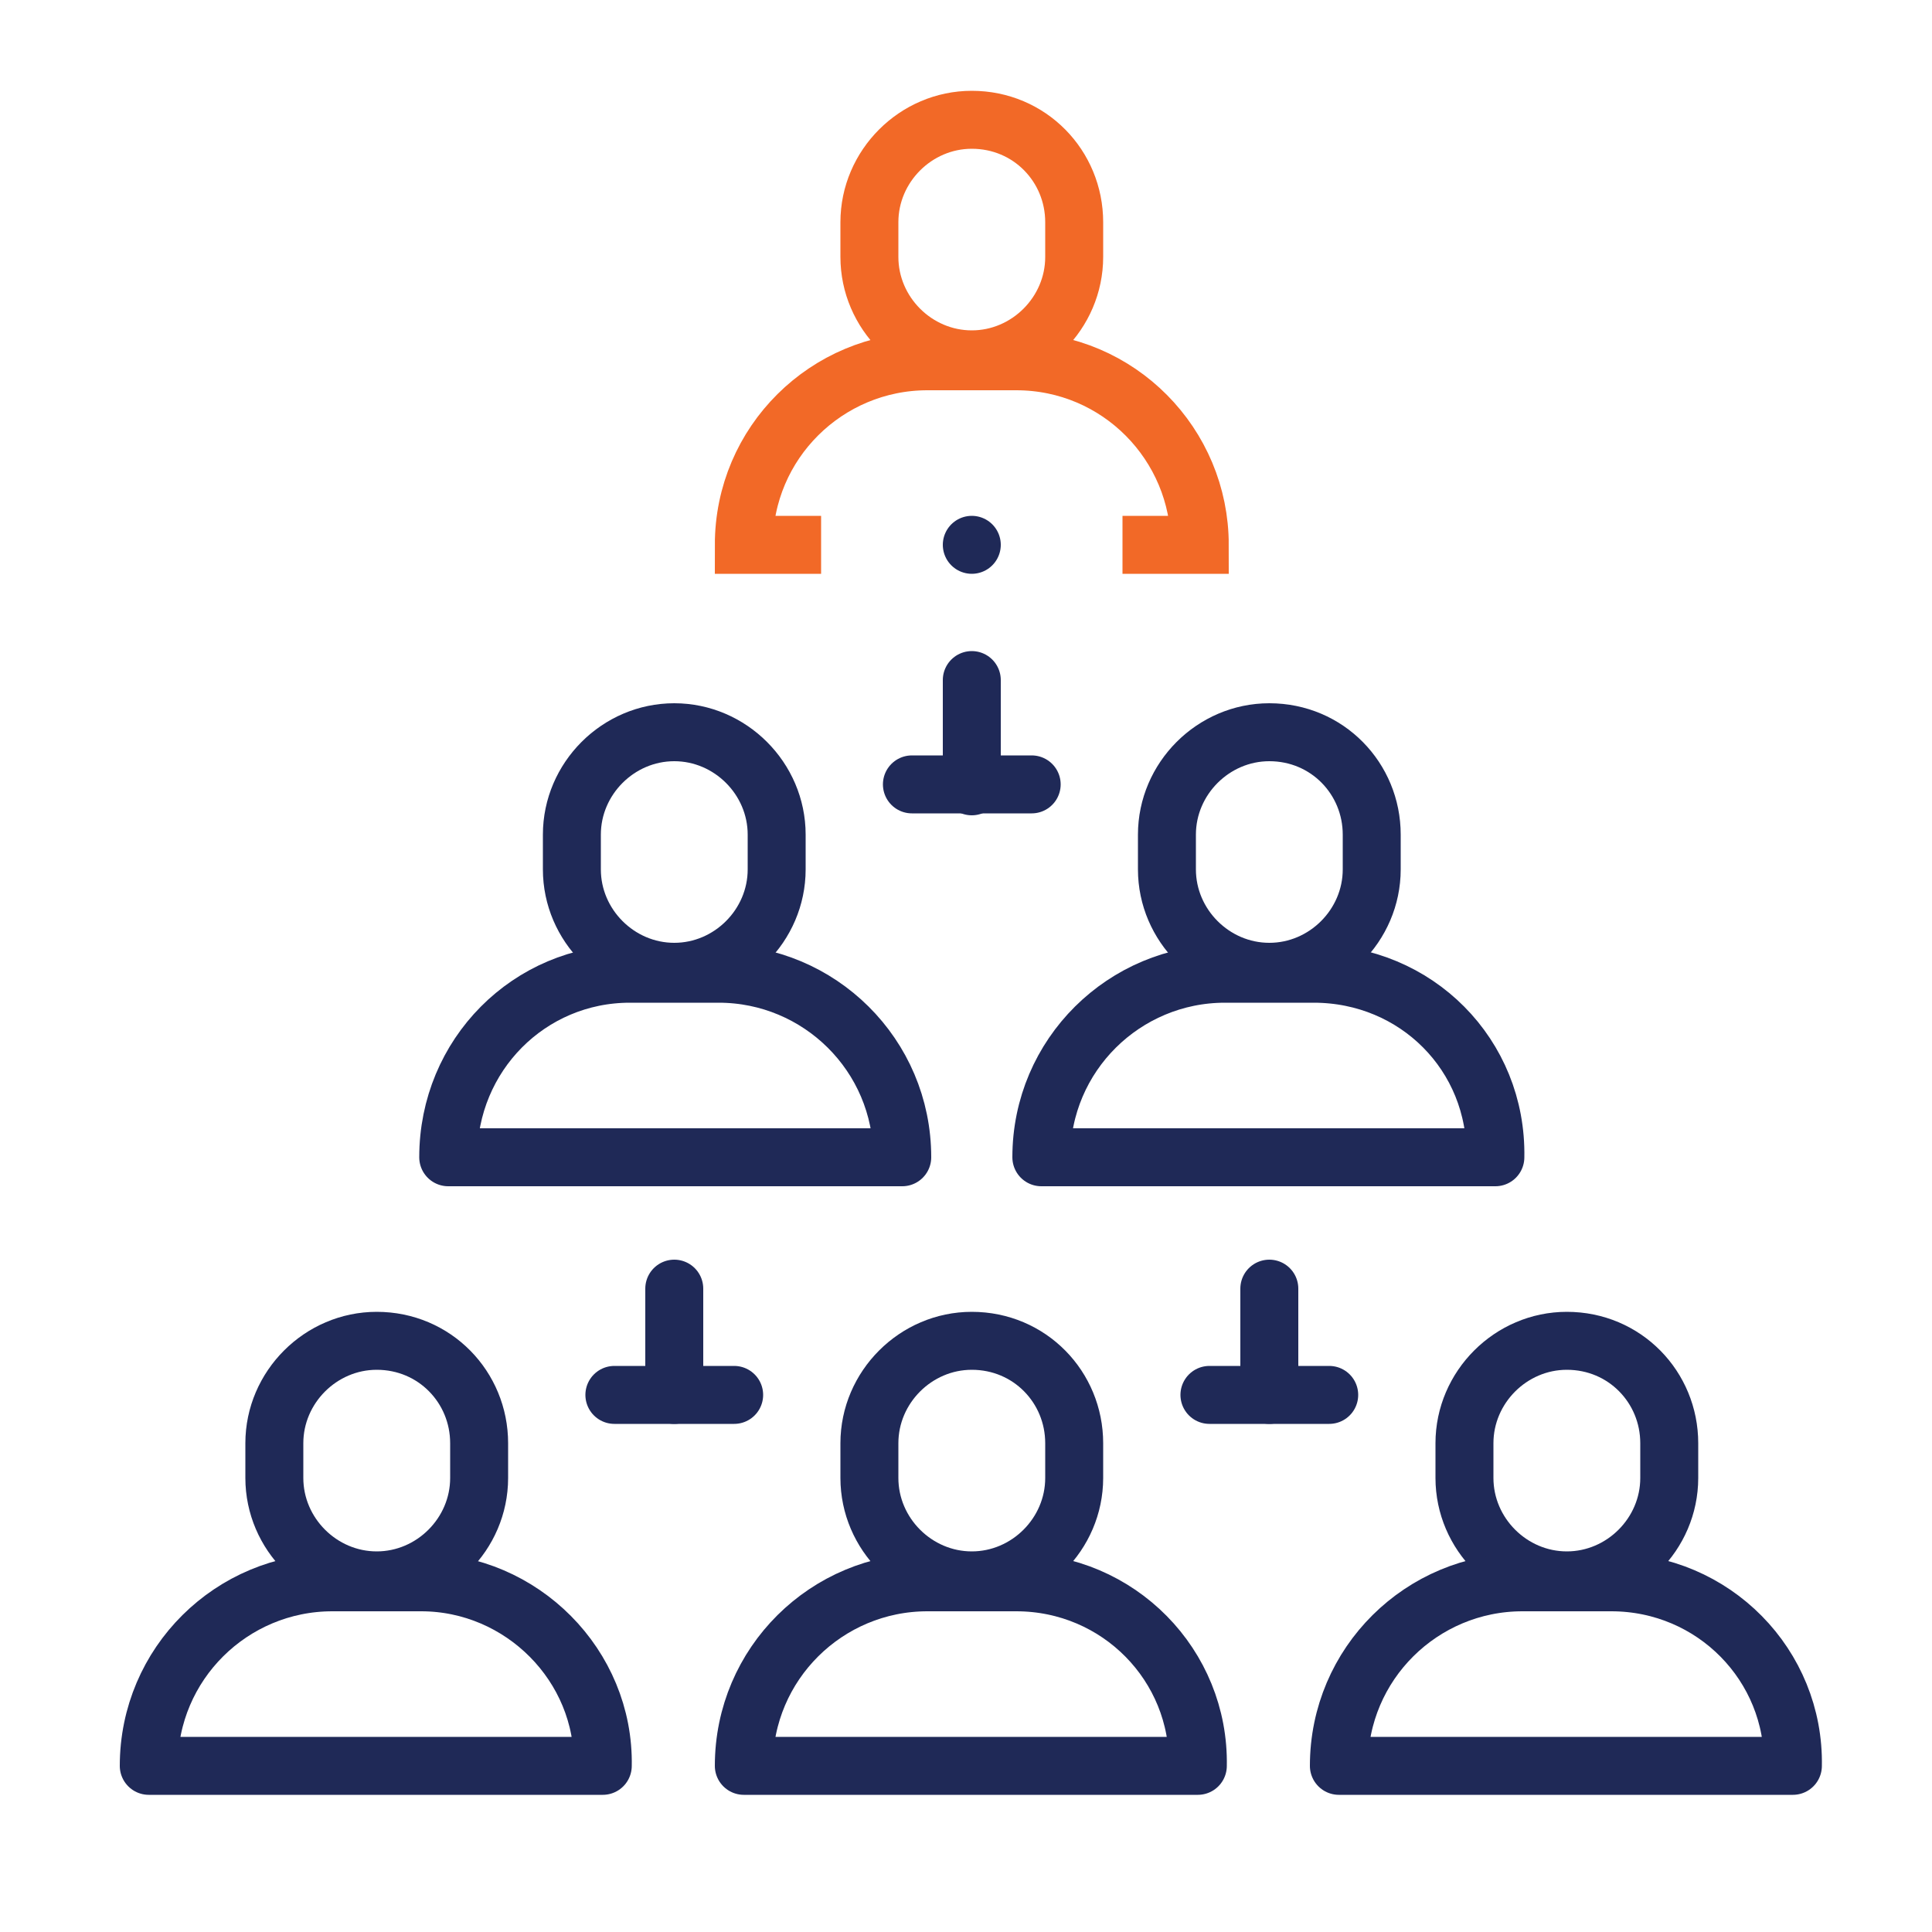
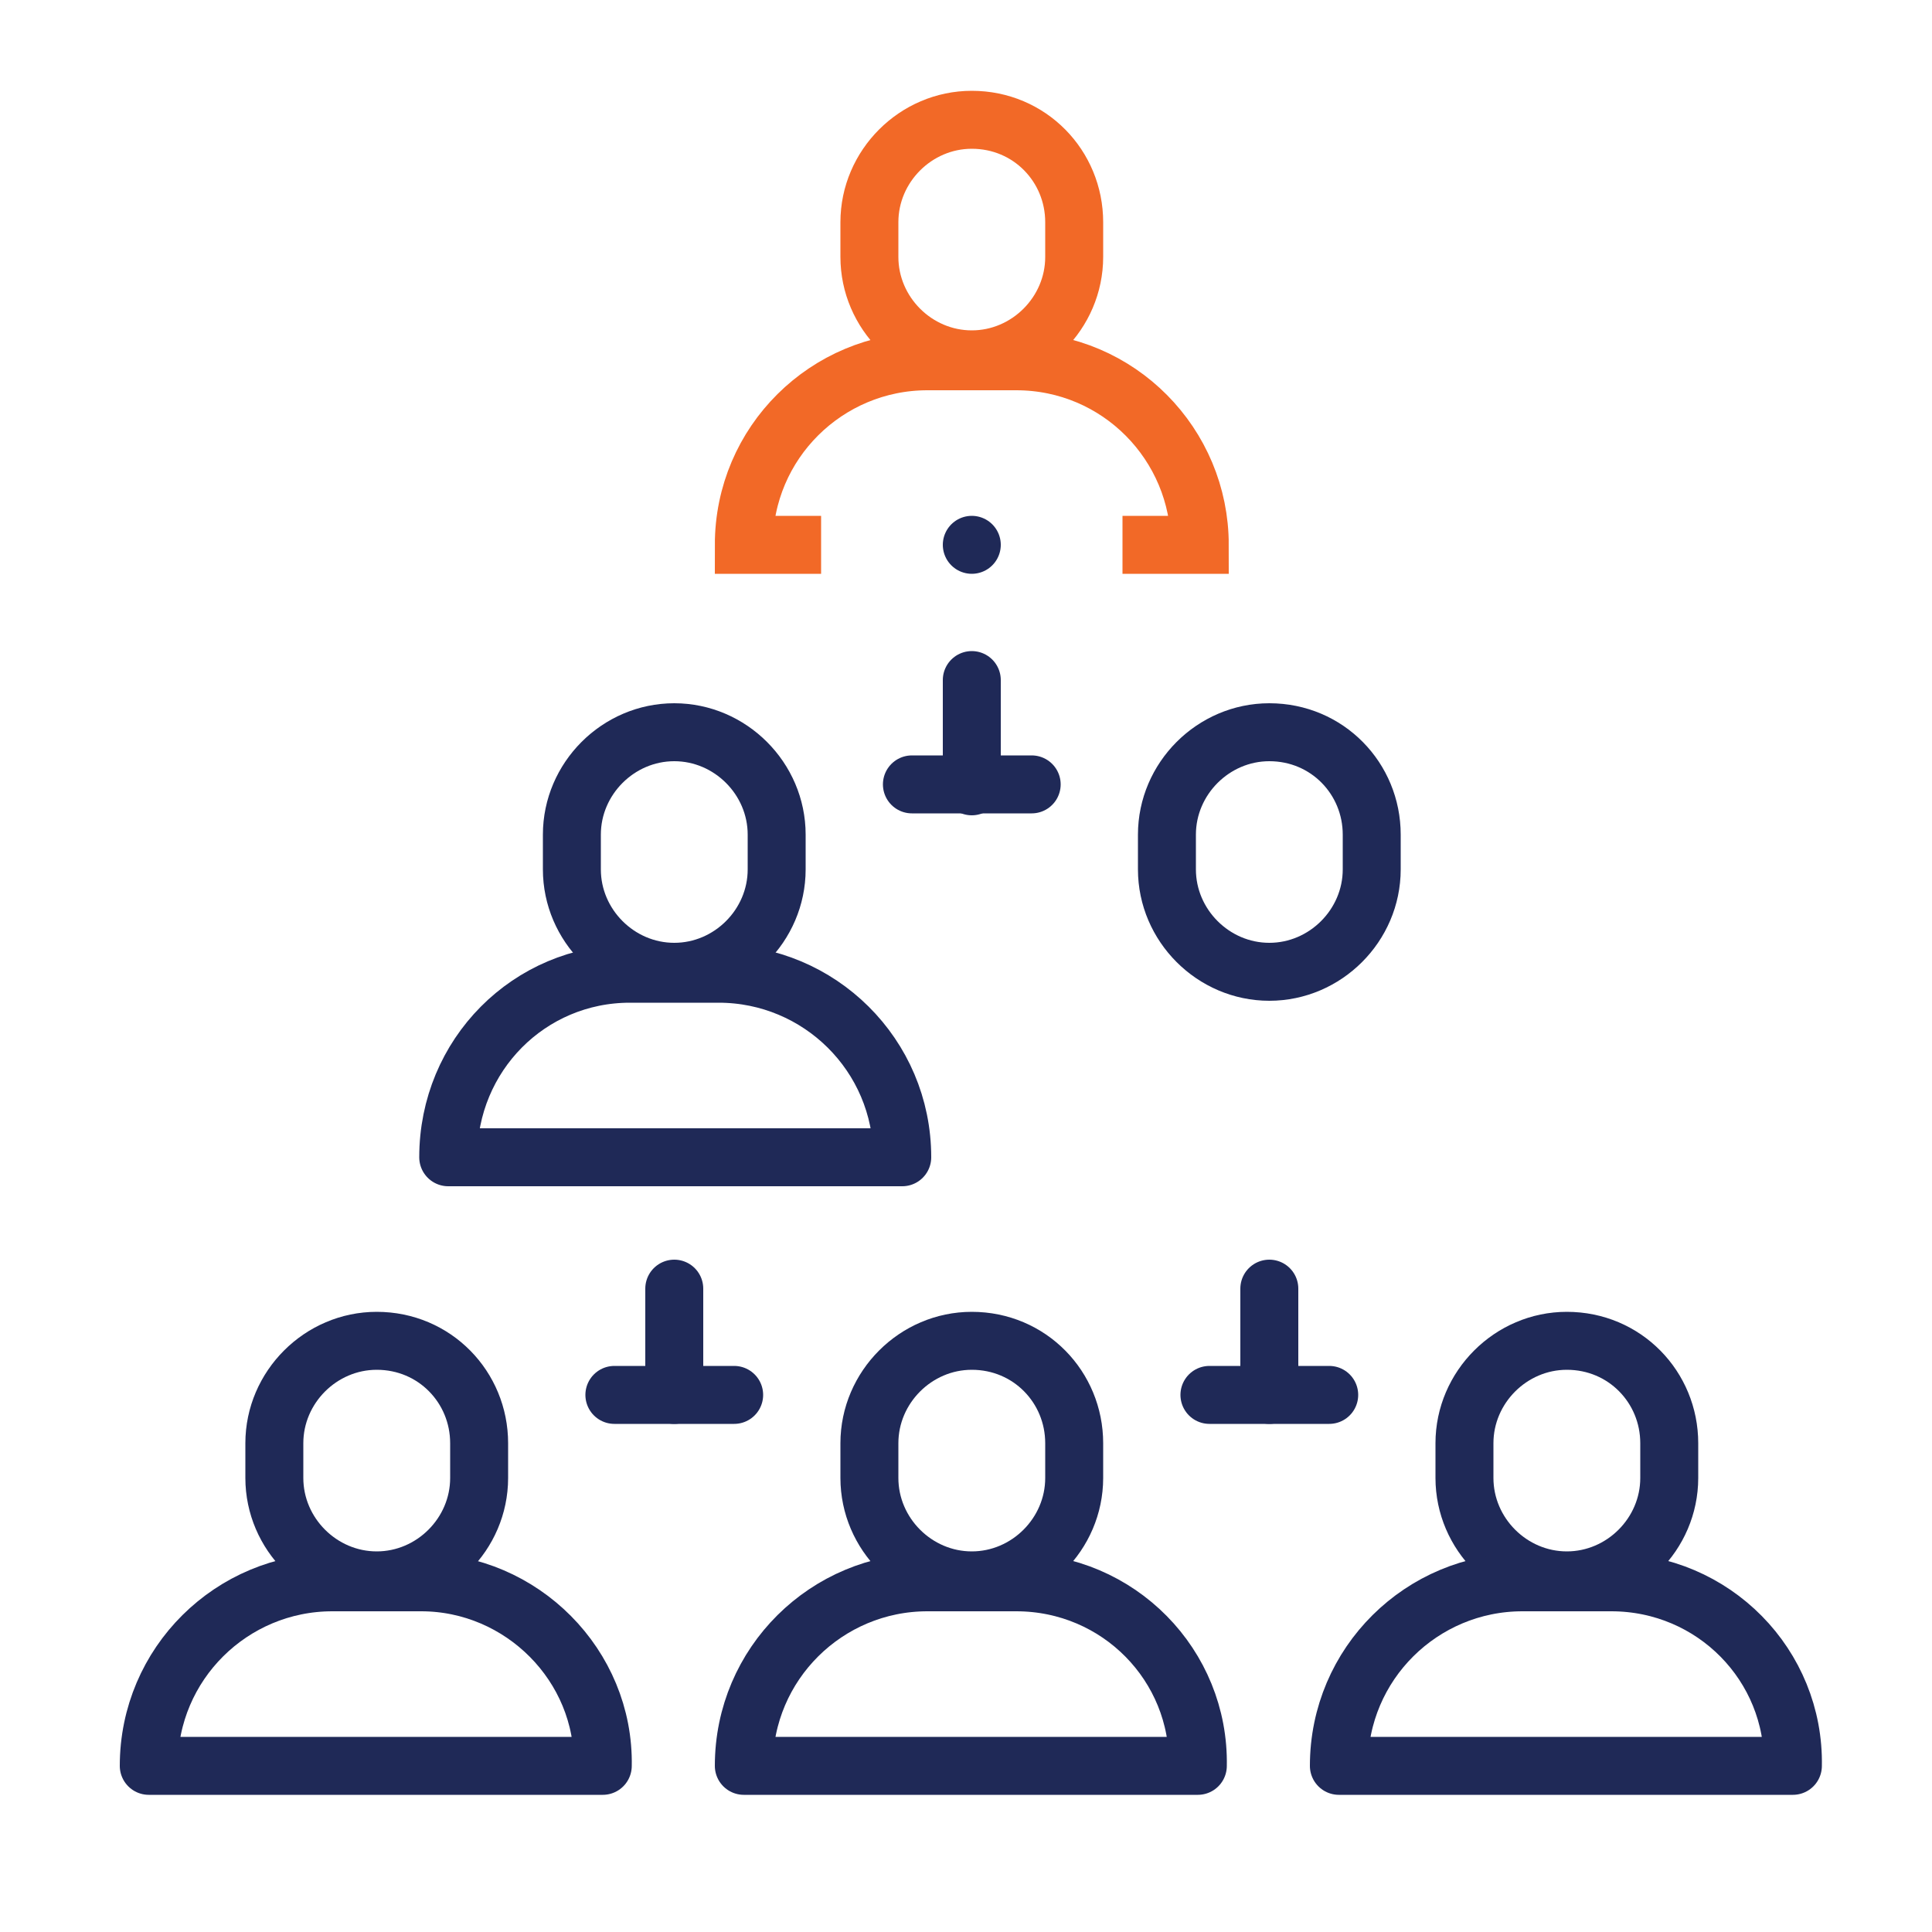
<svg xmlns="http://www.w3.org/2000/svg" version="1.1" id="Layer_1" x="0px" y="0px" viewBox="0 0 100 100" style="enable-background:new 0 0 100 100;" xml:space="preserve">
  <style type="text/css">
	.st0{fill:none;stroke:#F26927;stroke-width:3;stroke-miterlimit:10;}
	.st1{fill:none;stroke:#1F2957;stroke-width:3;stroke-linecap:round;stroke-linejoin:round;stroke-miterlimit:10;}
</style>
  <path class="st0" d="M50.3,6.2L50.3,6.2c-2.9,0-5.3,2.4-5.3,5.3v1.8c0,2.9,2.4,5.3,5.3,5.3c2.9,0,5.3-2.4,5.3-5.3v-1.8  C55.6,8.6,53.3,6.2,50.3,6.2z" />
  <path class="st0" d="M58.1,28.2h4c0-5.2-4.2-9.5-9.5-9.5H48c-5.2,0-9.5,4.2-9.5,9.5h4" />
  <path class="st1" d="M34.9,37.9L34.9,37.9c2.9,0,5.3,2.4,5.3,5.3v1.8c0,2.9-2.4,5.3-5.3,5.3s-5.3-2.4-5.3-5.3v-1.8  C29.6,40.3,32,37.9,34.9,37.9z" />
  <path class="st1" d="M32.6,50.4h4.6c5.2,0,9.5,4.2,9.5,9.5H23.2C23.2,54.6,27.4,50.4,32.6,50.4z" />
  <path class="st1" d="M65.7,37.9L65.7,37.9c-2.9,0-5.3,2.4-5.3,5.3v1.8c0,2.9,2.4,5.3,5.3,5.3c2.9,0,5.3-2.4,5.3-5.3v-1.8  C71,40.3,68.7,37.9,65.7,37.9z" />
-   <path class="st1" d="M68,50.4h-4.6c-5.2,0-9.5,4.2-9.5,9.5h23.5C77.5,54.6,73.3,50.4,68,50.4z" />
  <path class="st1" d="M81.1,69.4L81.1,69.4c-2.9,0-5.3,2.4-5.3,5.3v1.8c0,2.9,2.4,5.3,5.3,5.3s5.3-2.4,5.3-5.3v-1.8  C86.4,71.8,84.1,69.4,81.1,69.4z" />
  <path class="st1" d="M83.4,81.9h-4.6c-5.2,0-9.5,4.2-9.5,9.5h23.5C92.9,86.2,88.7,81.9,83.4,81.9z" />
  <path class="st1" d="M50.3,69.4L50.3,69.4c-2.9,0-5.3,2.4-5.3,5.3v1.8c0,2.9,2.4,5.3,5.3,5.3c2.9,0,5.3-2.4,5.3-5.3v-1.8  C55.6,71.8,53.3,69.4,50.3,69.4z" />
  <path class="st1" d="M52.6,81.9H48c-5.2,0-9.5,4.2-9.5,9.5h23.5C62.1,86.2,57.9,81.9,52.6,81.9z" />
  <path class="st1" d="M19.5,69.4L19.5,69.4c-2.9,0-5.3,2.4-5.3,5.3v1.8c0,2.9,2.4,5.3,5.3,5.3s5.3-2.4,5.3-5.3v-1.8  C24.8,71.8,22.5,69.4,19.5,69.4z" />
  <path class="st1" d="M21.8,81.9h-4.6c-5.2,0-9.5,4.2-9.5,9.5h23.5C31.3,86.2,27,81.9,21.8,81.9z" />
  <path class="st1" d="M50.3,35.2v5.5" />
  <path class="st1" d="M47.2,40.6h6.2" />
  <path class="st1" d="M34.9,66.7v5.5" />
  <path class="st1" d="M31.8,72.2H38" />
  <path class="st1" d="M65.7,66.7v5.5" />
  <path class="st1" d="M68.8,72.2h-6.2" />
  <path class="st1" d="M50.3,28.2L50.3,28.2" />
</svg>